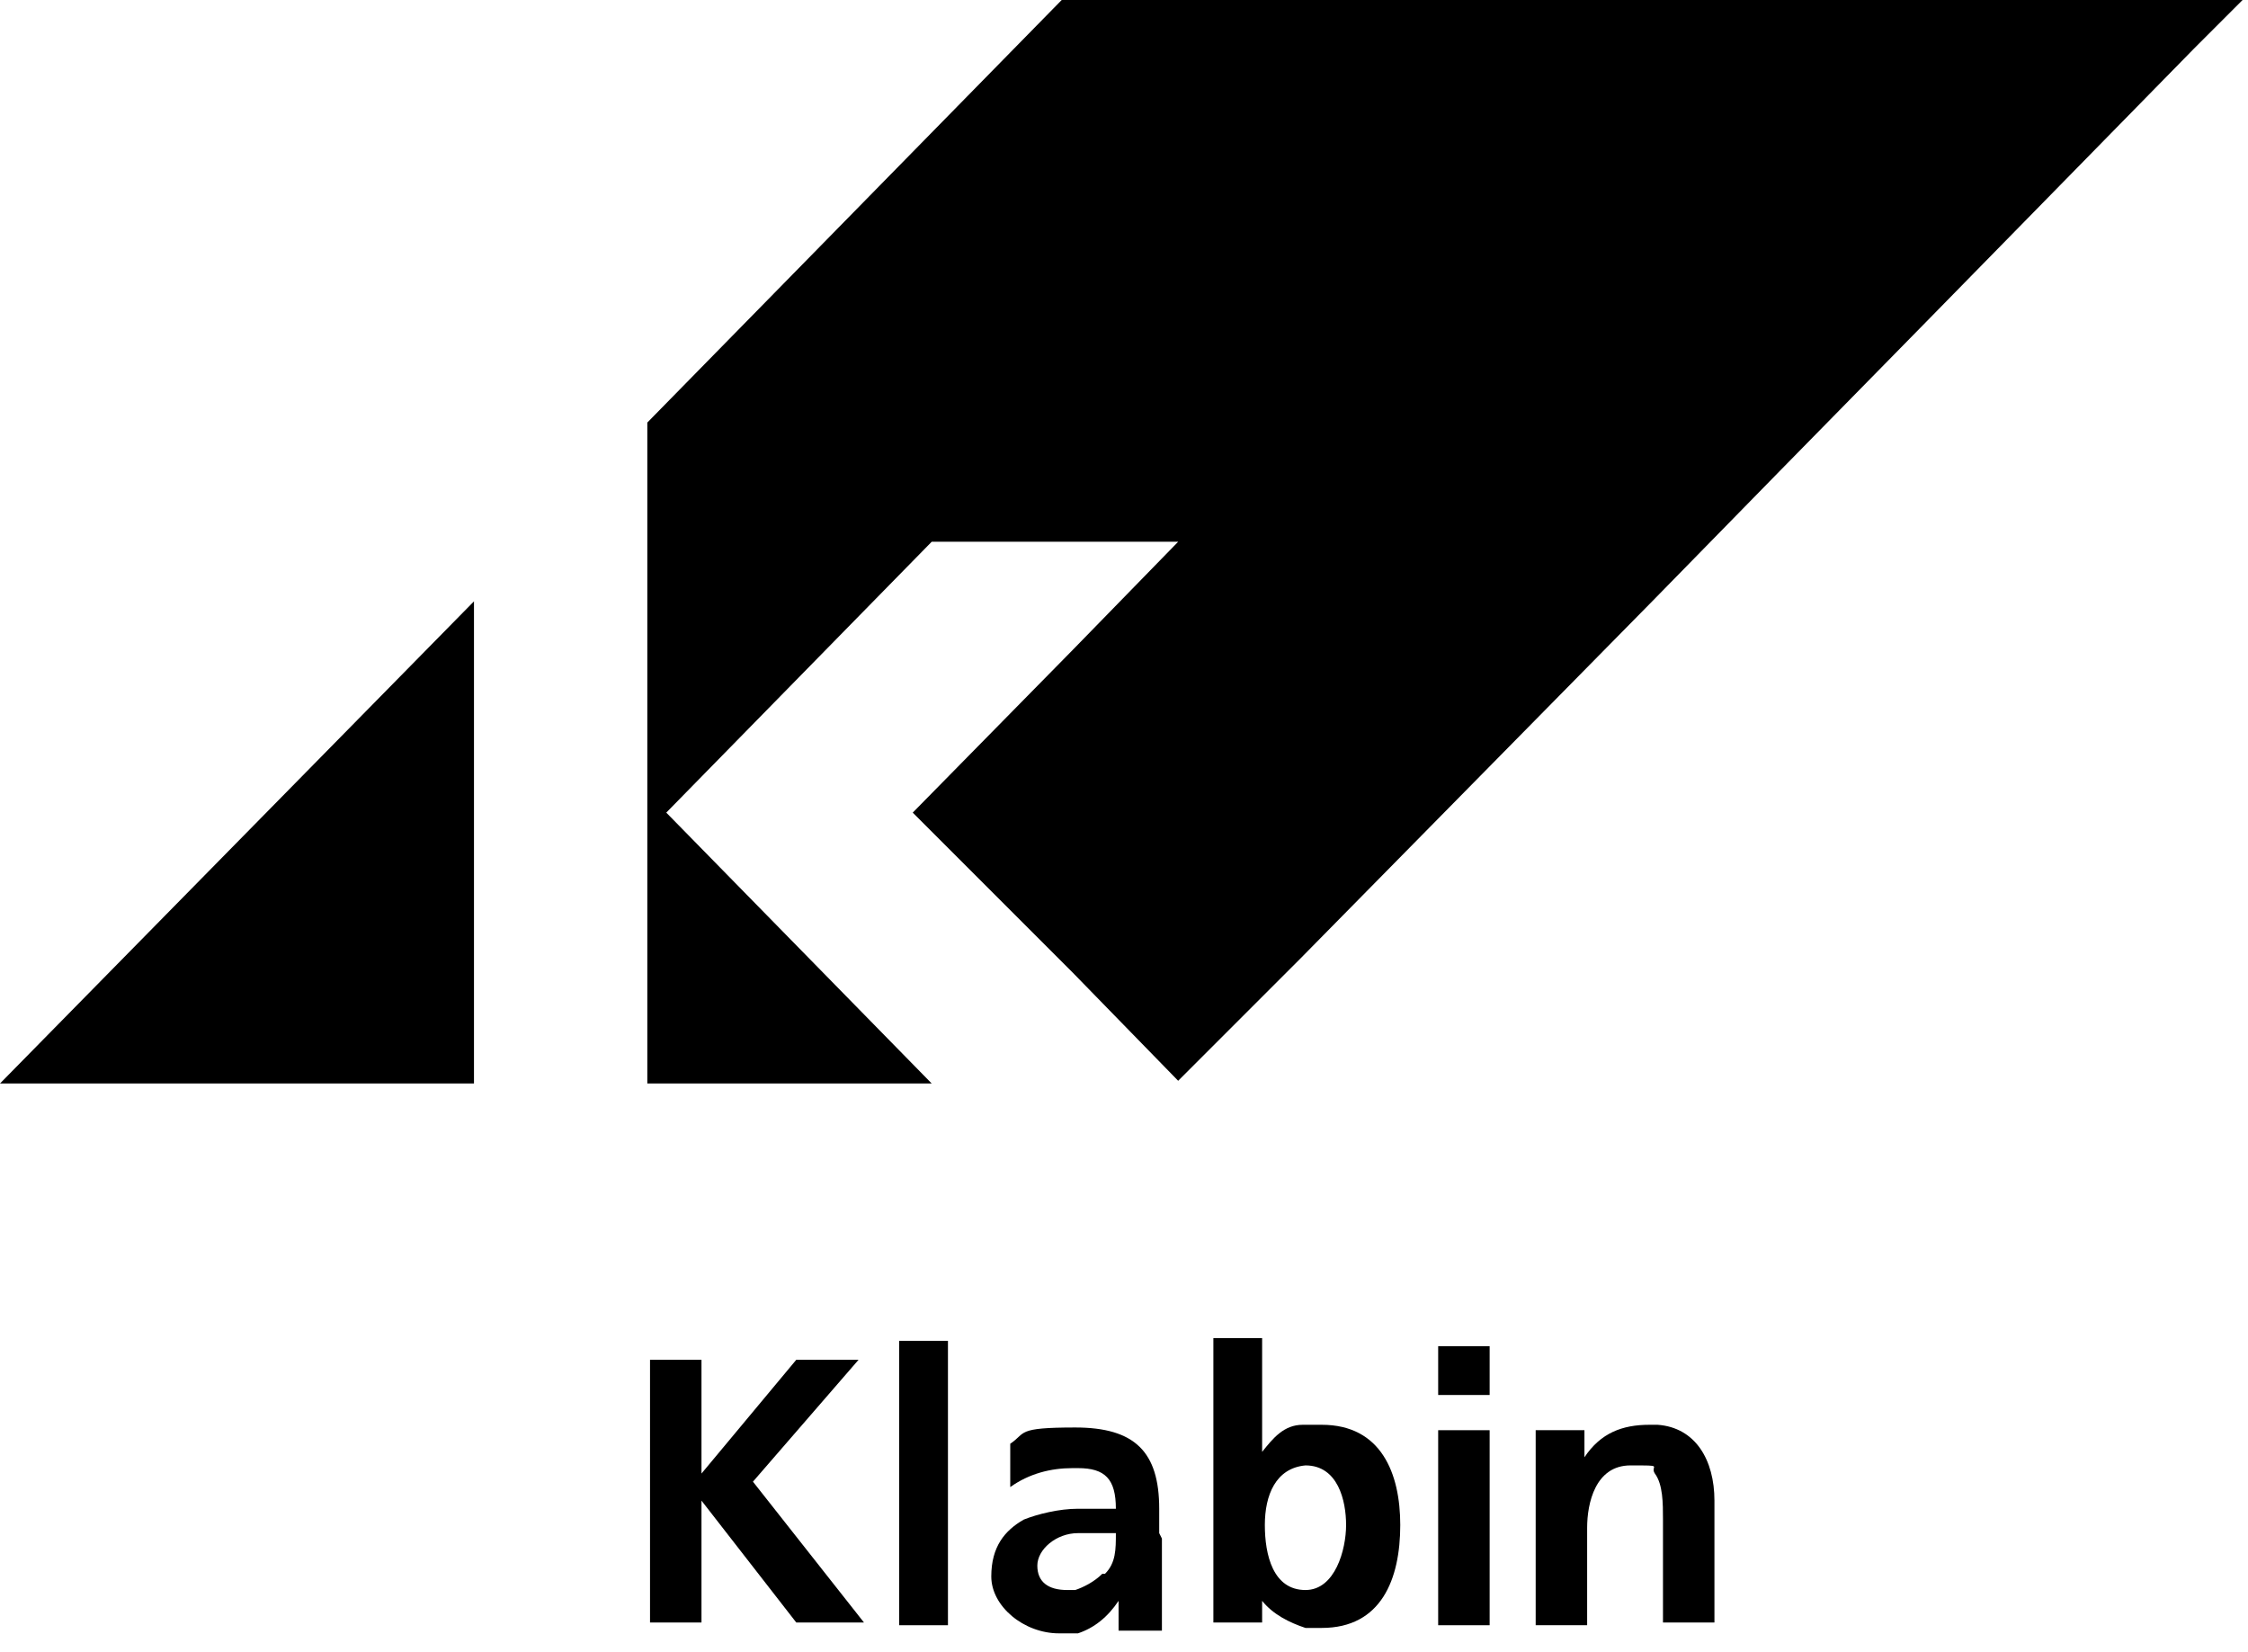
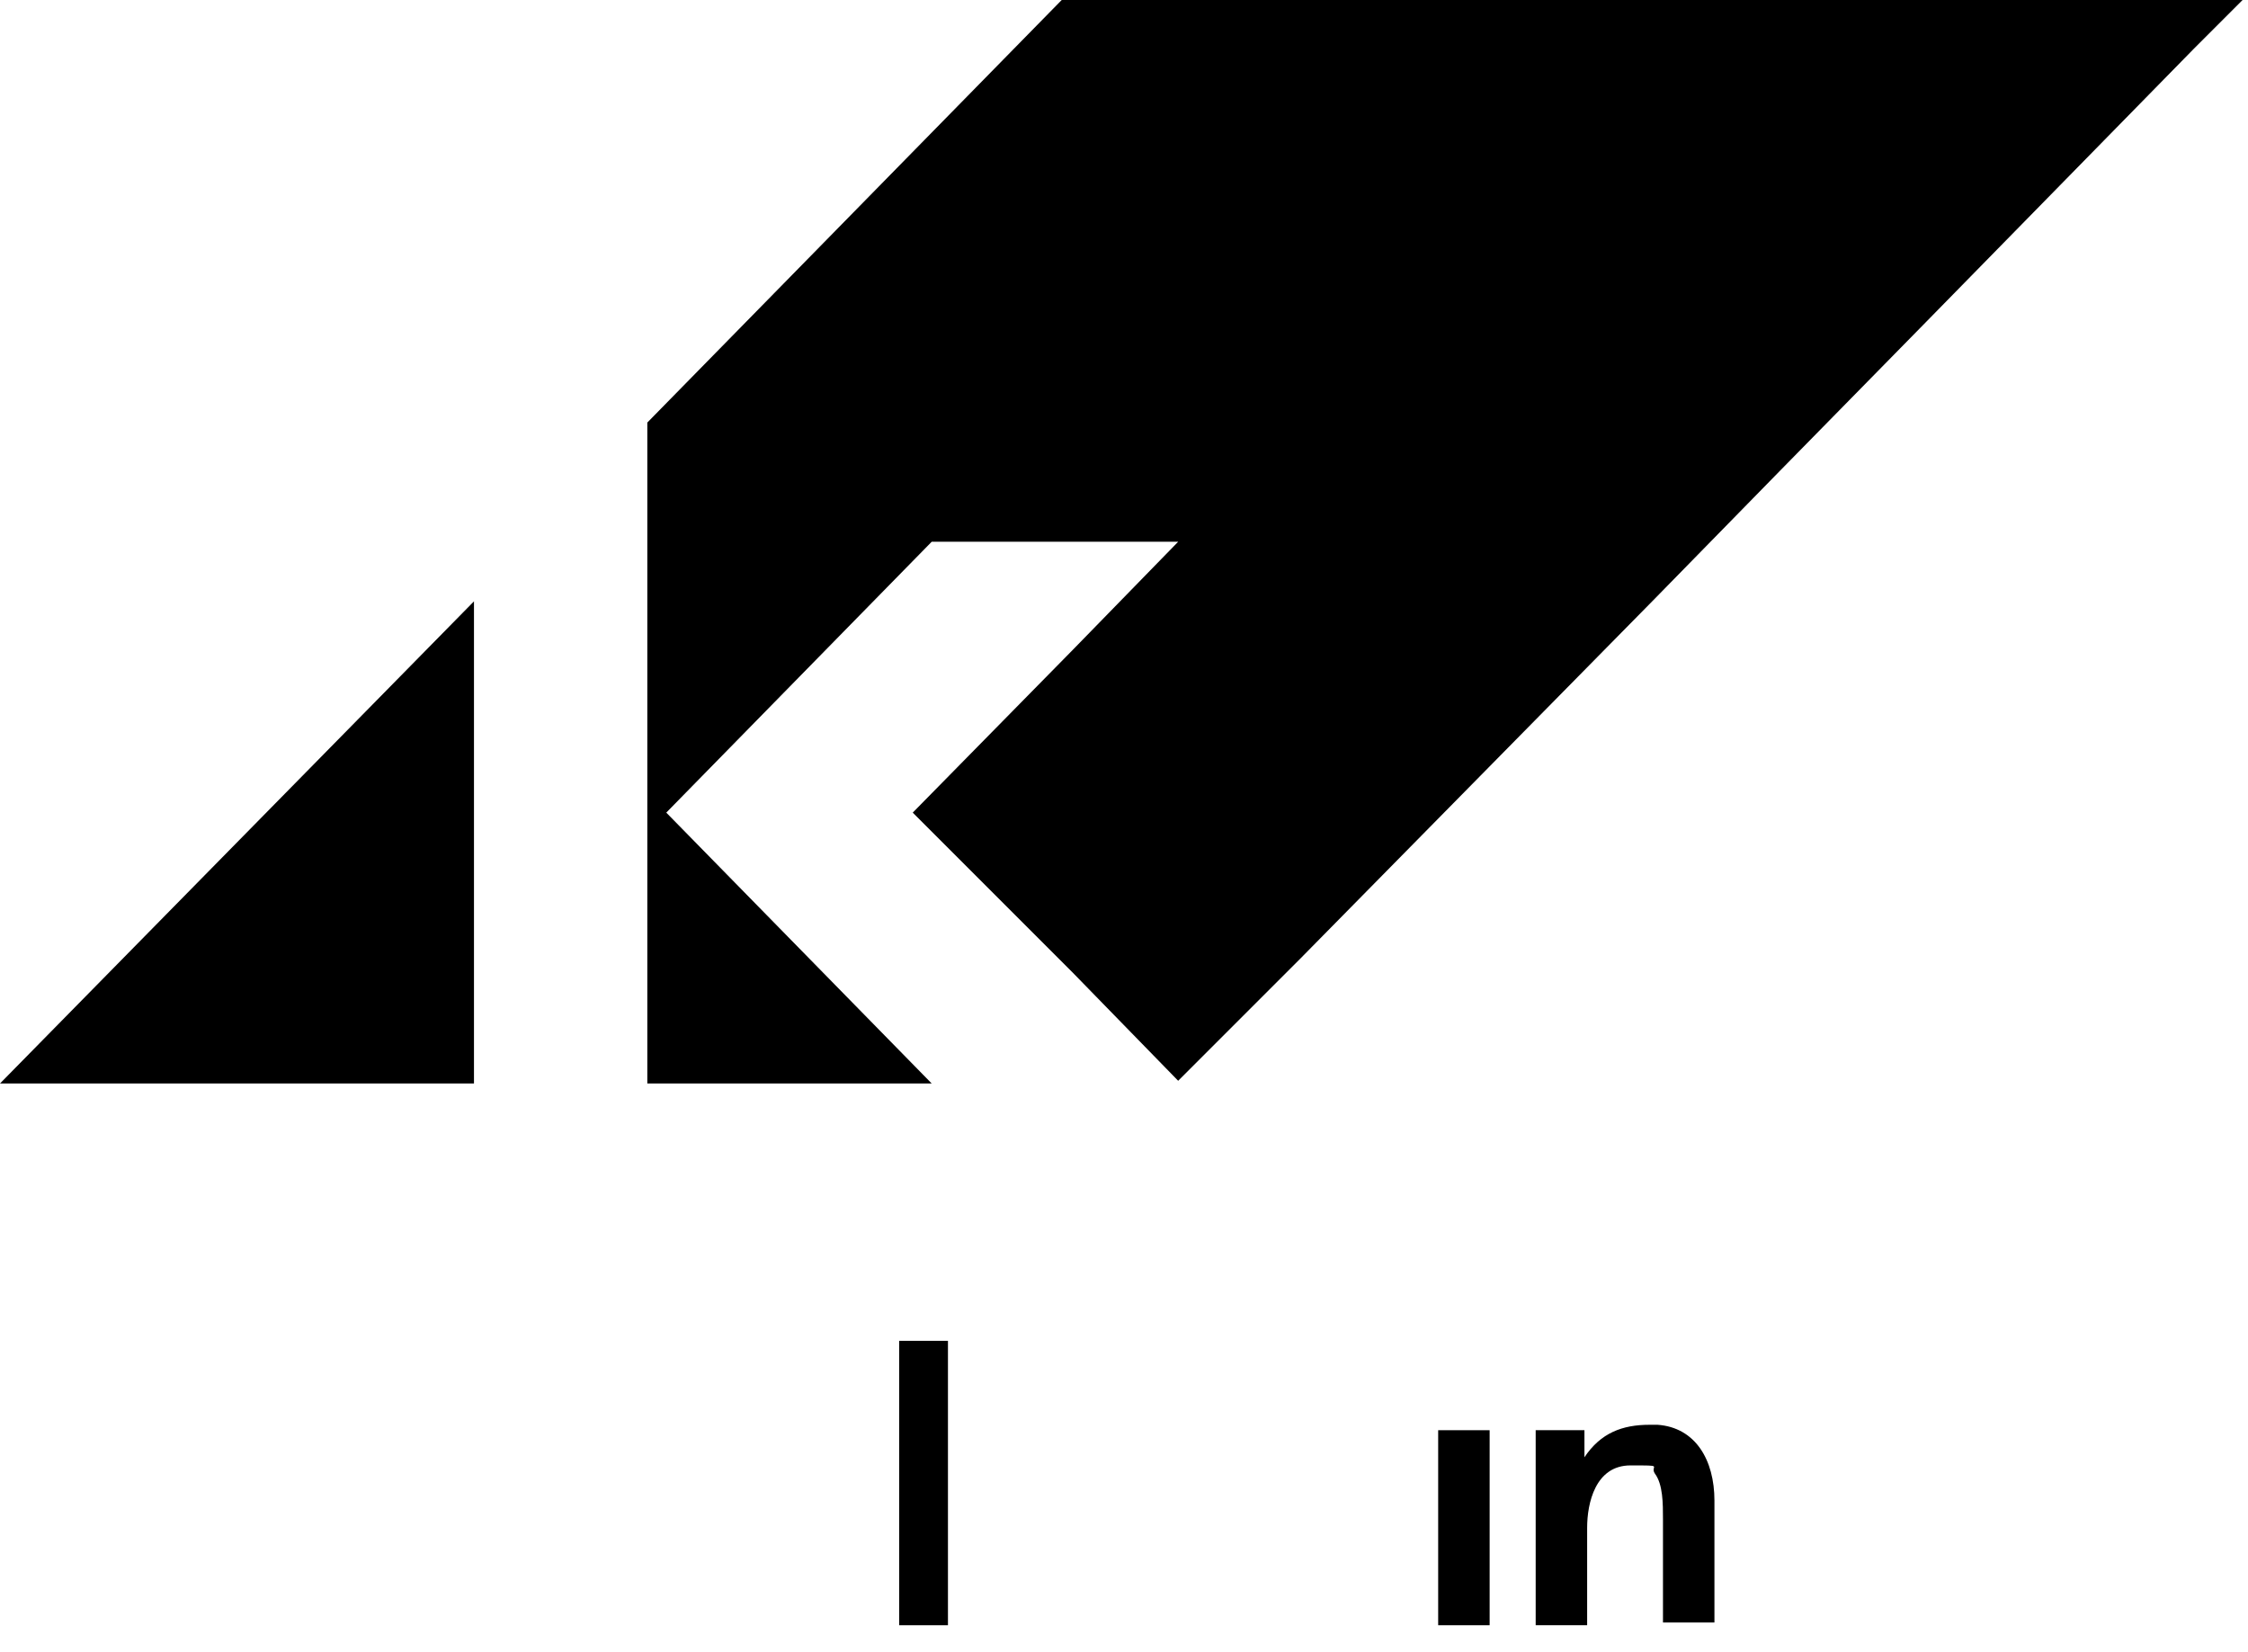
<svg xmlns="http://www.w3.org/2000/svg" id="Camada_1" version="1.1" viewBox="0 0 83 61">
-   <path d="M31.8,50.2h-2.4l-3.5,4.2v-4.2h-1.9v9.7h1.9v-4.5l3.5,4.5h2.5l-4.1-5.2,3.9-4.5Z" />
  <path d="M17.5,40v-17.8L0,40h17.5Z" />
  <path d="M35,49.5h-1.8v10.5h1.8v-10.5Z" />
-   <path d="M42.8,56.6v-.9c0-2.1-.9-3-3.1-3s-1.8.2-2.4.6v1.6c.7-.5,1.5-.7,2.3-.7h.2c1,0,1.4.4,1.4,1.5h-1.4c-.7,0-1.5.2-2,.4-.7.4-1.2,1-1.2,2.1s1.2,2.1,2.5,2.1.6,0,.7,0c.6-.2,1.1-.6,1.5-1.2,0,.3,0,.7,0,1.1h1.6c0-.6,0-1.1,0-1.6v-1.8ZM40.7,58.1c-.3.3-.7.5-1,.6-.2,0-.2,0-.3,0-.7,0-1.1-.3-1.1-.9s.7-1.2,1.5-1.2h1.4c0,.6,0,1.1-.4,1.5Z" />
-   <path d="M48.7,52.6c-.2,0-.6,0-.6,0-.7,0-1.1.5-1.5,1h0v-4.2h-1.8v10.5h1.8v-.8c.4.5,1,.8,1.6,1h.6c2.2,0,2.9-1.8,2.9-3.8,0-1.9-.7-3.7-2.9-3.7ZM48.2,58.7h0c-1.2,0-1.5-1.3-1.5-2.4s.4-2.1,1.5-2.2h0c1.2,0,1.5,1.3,1.5,2.2s-.4,2.4-1.5,2.4Z" />
-   <path d="M55,49.7h-1.9v1.8h1.9v-1.8Z" />
  <path d="M71.2,0h-32l-15.3,15.6v24.4h10.5l-9.8-10,9.8-10h9.1l-3.9,4-5.9,6,5.9,5.9,3.9,4,4.5-4.5,13.1-13.3,4.6-4.7,5.4-5.5,9.9-10.1,1.9-1.9h-11.8Z" />
  <path d="M55,52.8h-1.9v7.2h1.9v-7.2Z" />
  <path d="M61.2,52.6h-.3c-1,0-1.8.3-2.4,1.2v-1h-1.8v7.2h1.9v-3.6c0-.9.3-2.3,1.6-2.3s.7,0,.9.3c.3.4.3,1.1.3,1.7v3.8h1.9v-4.5c0-1.5-.7-2.7-2.1-2.8Z" />
</svg>